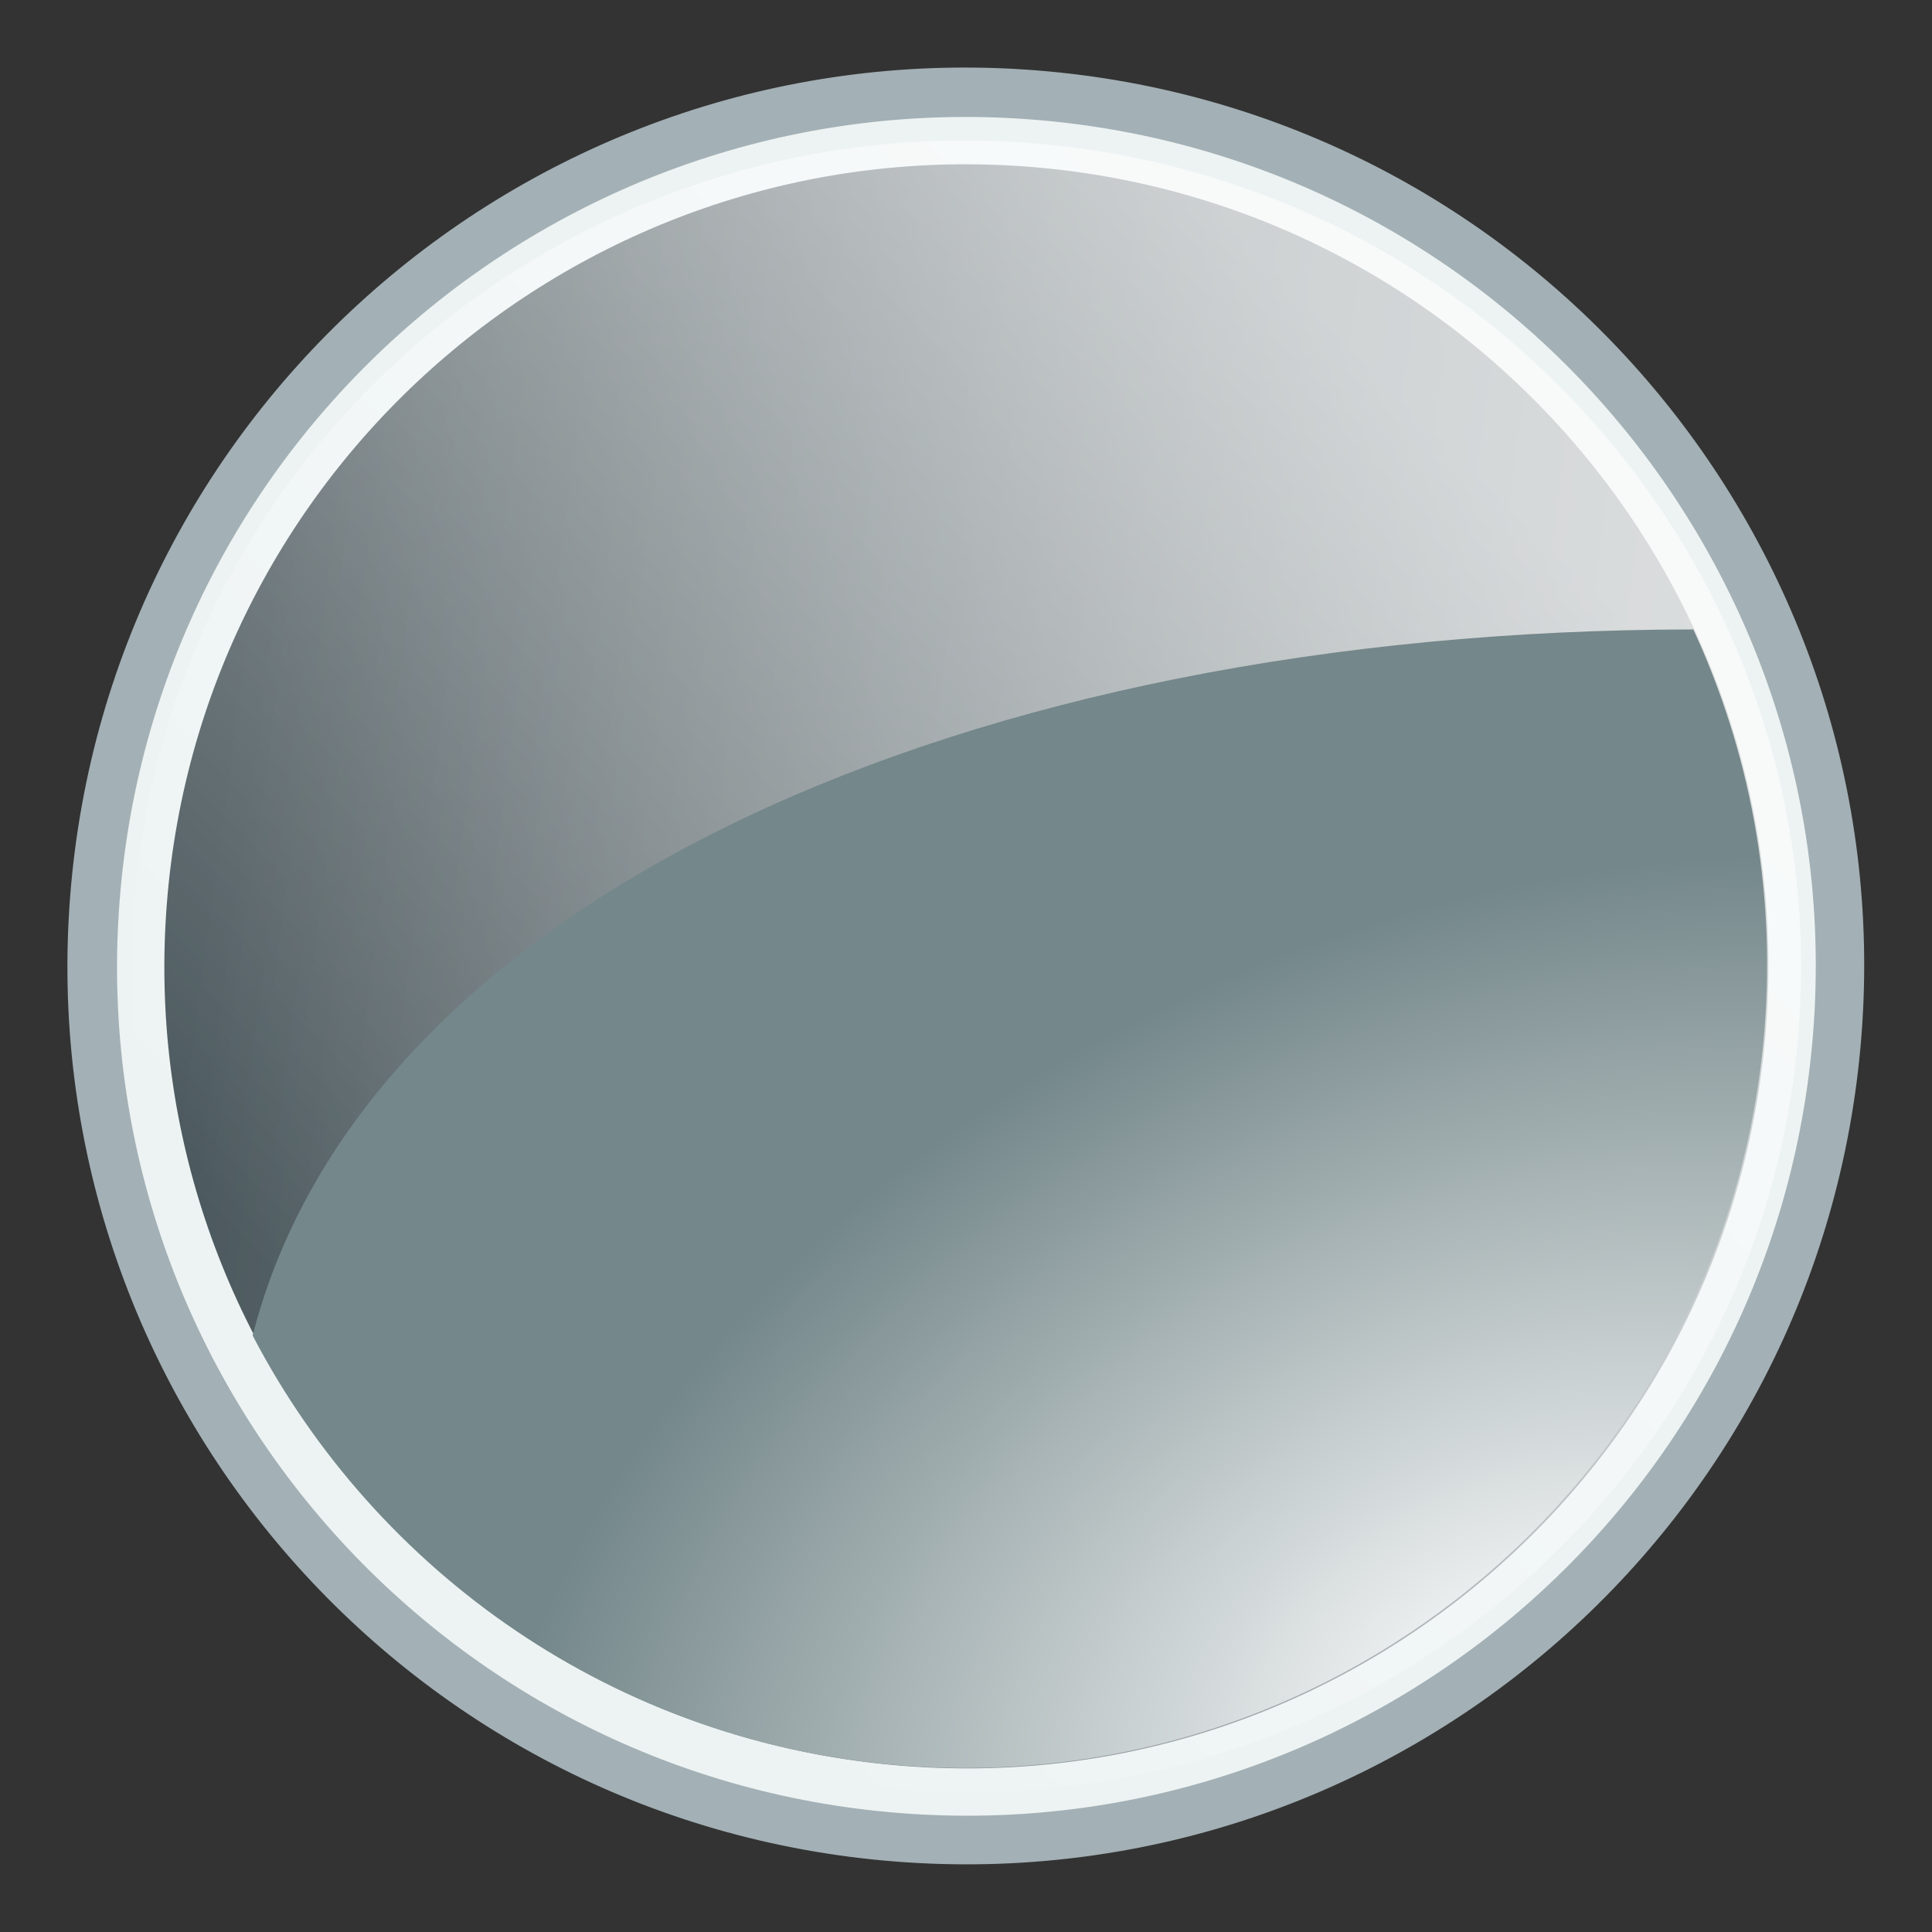
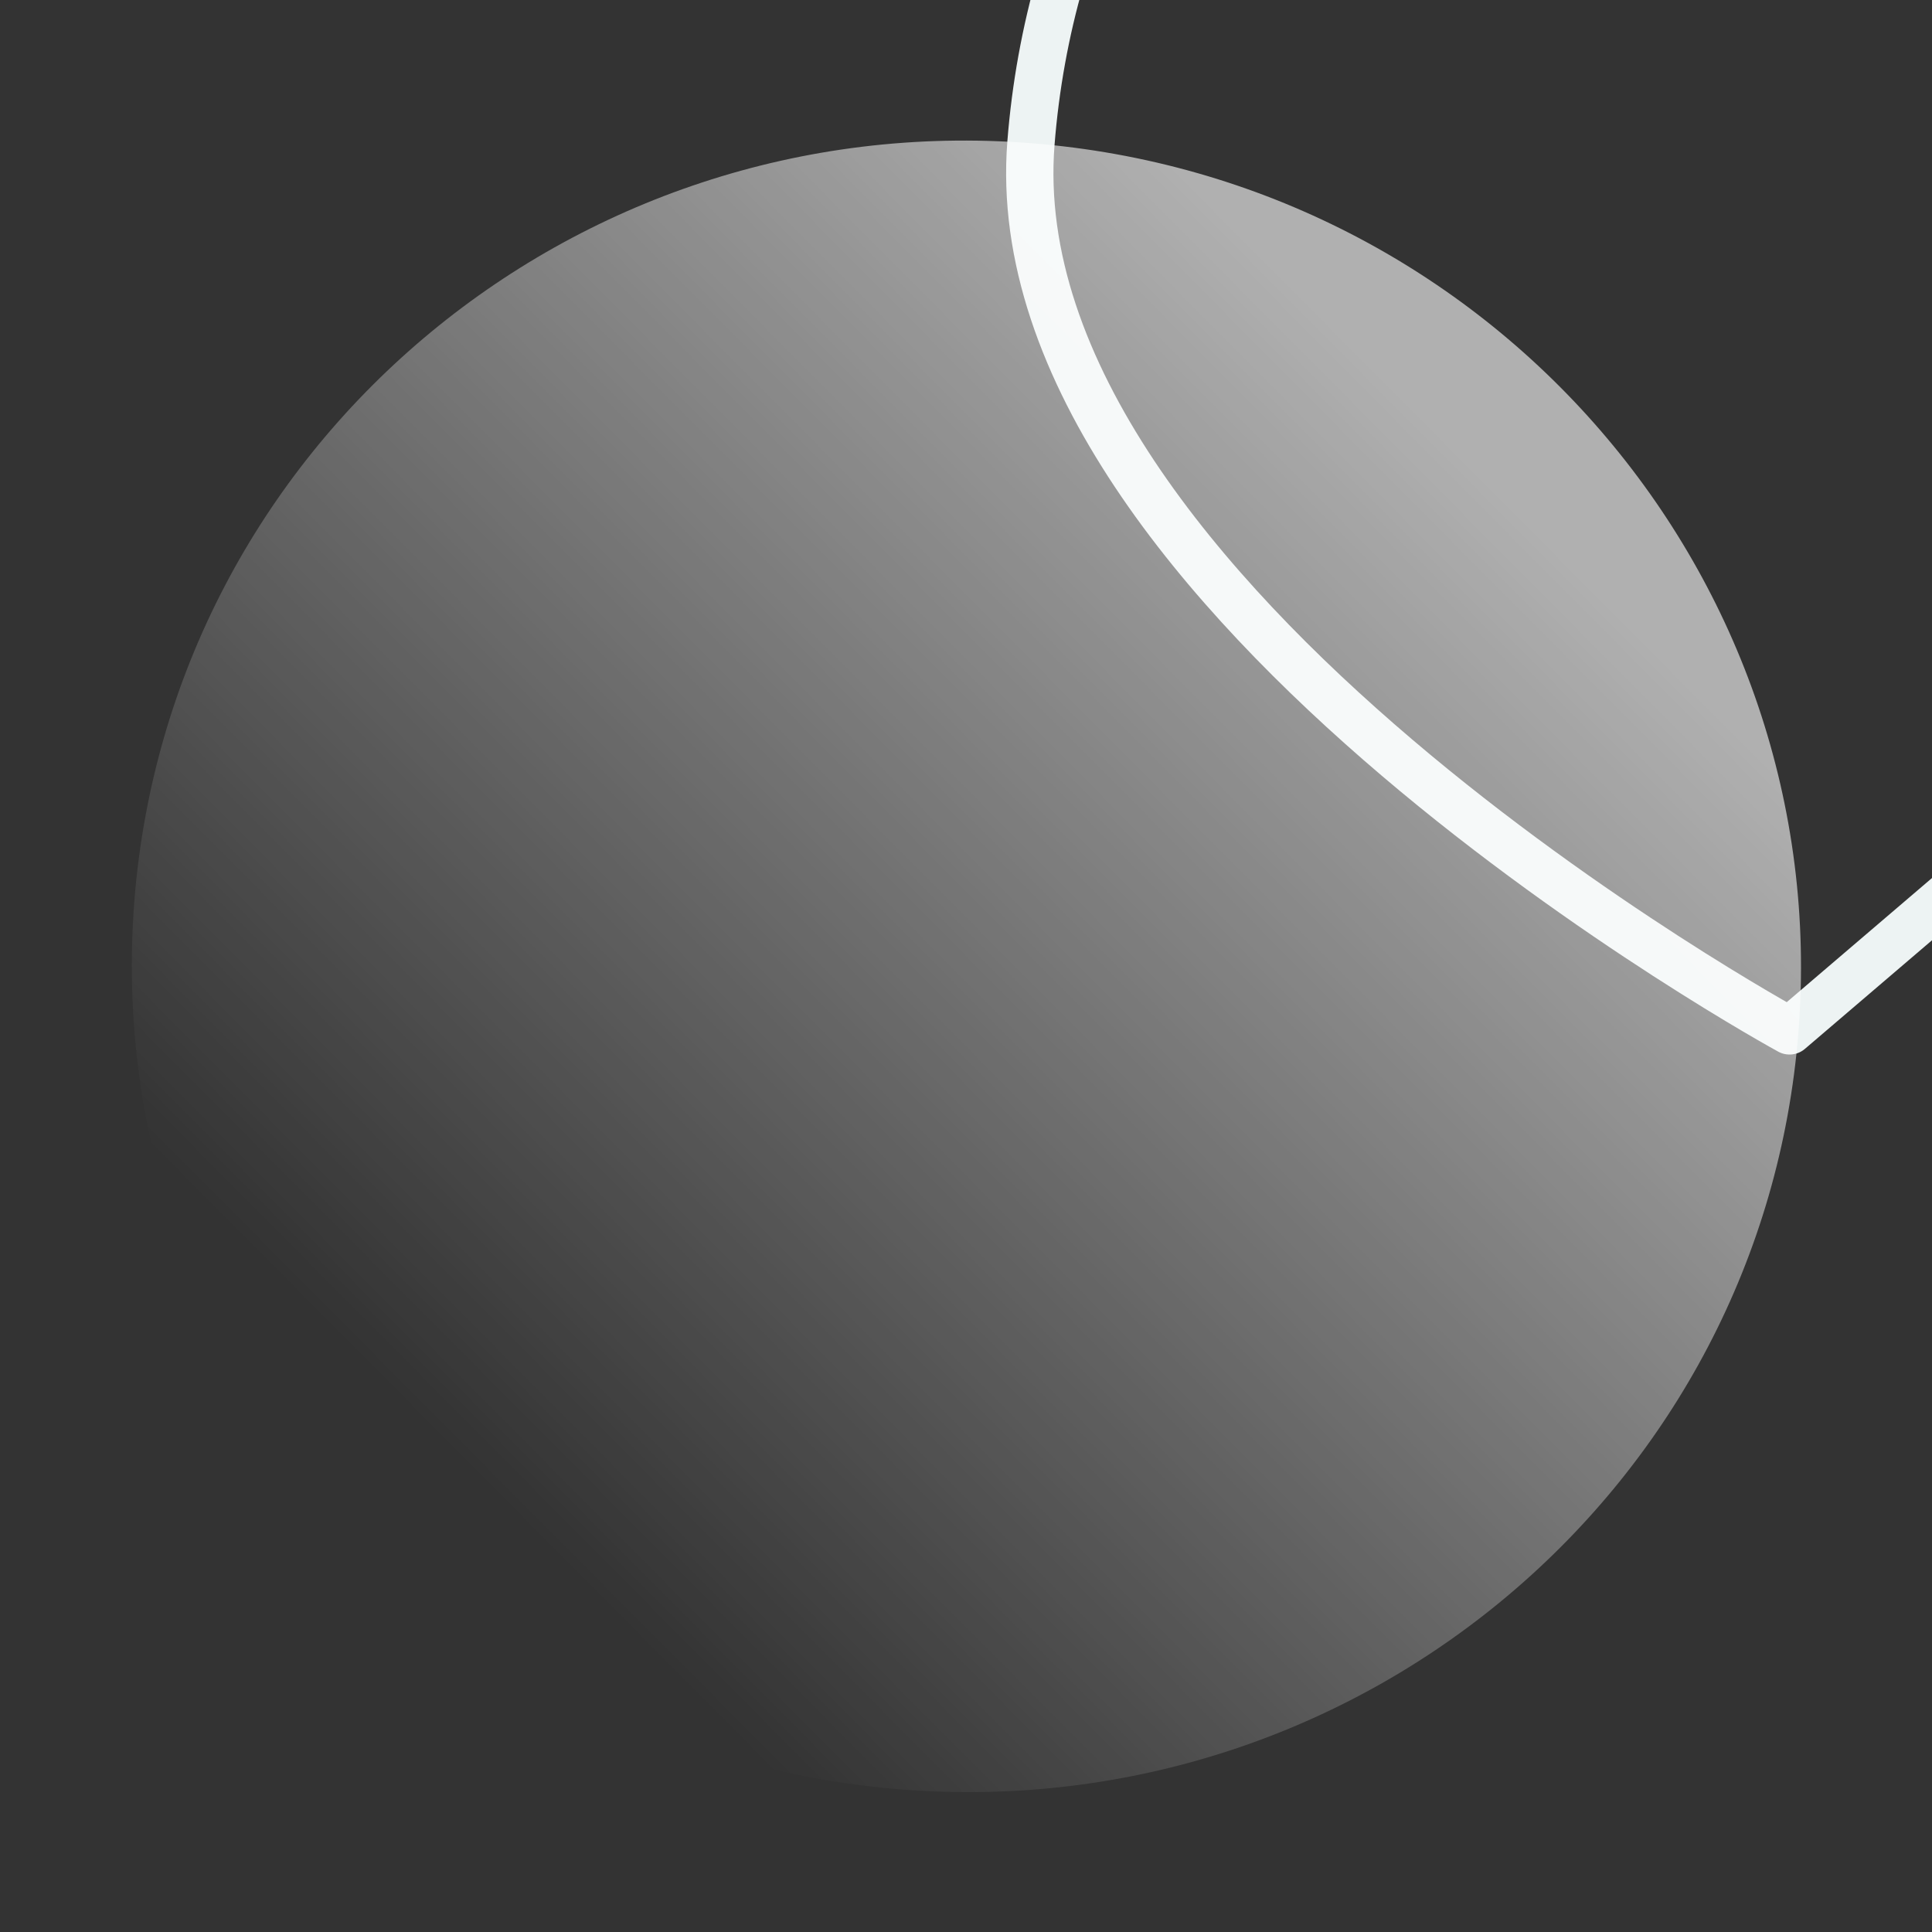
<svg xmlns="http://www.w3.org/2000/svg" xmlns:xlink="http://www.w3.org/1999/xlink" fill="#000000" height="154.4" preserveAspectRatio="xMidYMid meet" version="1" viewBox="-5.4 -5.4 154.4 154.4" width="154.4" zoomAndPan="magnify">
  <rect x="-5.4" y="-5.4" width="154.4" height="154.4" fill="#333333" stroke="none" />
  <defs>
    <linearGradient gradientUnits="userSpaceOnUse" id="a" x1="316.71" x2="475.64" xlink:actuate="onLoad" xlink:show="other" xlink:type="simple" y1="272.36" y2="280.99">
      <stop offset="0" stop-color="#ffffff" stop-opacity="0" />
      <stop offset="1" stop-color="#ffffff" stop-opacity="0.797" />
    </linearGradient>
    <linearGradient gradientUnits="userSpaceOnUse" id="b" x1="468.2" x2="369.21" xlink:actuate="onLoad" xlink:show="other" xlink:type="simple" y1="232.09" y2="347.15">
      <stop offset="0" stop-color="#ffffff" />
      <stop offset="1" stop-color="#ffffff" stop-opacity="0" />
    </linearGradient>
    <radialGradient cx="420.43" cy="621.61" gradientTransform="matrix(1.448 -.789 .564 1.034 -722.91 348.5)" gradientUnits="userSpaceOnUse" id="c" r="126.79" xlink:actuate="onLoad" xlink:show="other" xlink:type="simple">
      <stop offset="0" stop-color="#ffffff" />
      <stop offset="0.417" stop-color="#74878a" />
      <stop offset="1" stop-color="#74878a" />
    </radialGradient>
  </defs>
  <g>
    <g id="change1_1">
-       <path d="m487.14 272.36c0 48.917-39.655 88.571-88.571 88.571s-88.571-39.655-88.571-88.571 39.655-88.571 88.571-88.571 88.571 39.655 88.571 88.571z" fill="#67848f" fill-opacity="0.447" stroke="#a3b0b5" stroke-linejoin="round" stroke-width="5.076" transform="rotate(4.483 2017.382 -2951.812) scale(.788)" />
-     </g>
-     <path d="m488.1 272.36c0 48.917-40.084 88.571-89.53 88.571s-89.53-39.655-89.53-88.571 40.084-88.571 89.53-88.571 89.53 39.655 89.53 88.571z" fill="url(#a)" opacity="0.61" transform="rotate(4.483 1858.832 -2738.113) scale(.745)" />
-     <path d="m487.14 272.36c0 48.917-39.655 88.571-88.571 88.571s-88.571-39.655-88.571-88.571 39.655-88.571 88.571-88.571 88.571 39.655 88.571 88.571z" fill="none" stroke="#edf3f3" stroke-linejoin="round" stroke-width="5.076" transform="rotate(4.483 1858.832 -2738.113) scale(.745)" />
+       </g>
+     <path d="m487.14 272.36s-88.571-39.655-88.571-88.571 39.655-88.571 88.571-88.571 88.571 39.655 88.571 88.571z" fill="none" stroke="#edf3f3" stroke-linejoin="round" stroke-width="5.076" transform="rotate(4.483 1858.832 -2738.113) scale(.745)" />
    <path d="m488.1 272.36c0 48.917-40.084 88.571-89.53 88.571s-89.53-39.655-89.53-88.571 40.084-88.571 89.53-88.571 89.53 39.655 89.53 88.571z" fill="url(#b)" opacity="0.61" transform="rotate(4.483 1858.832 -2738.113) scale(.745)" />
-     <path d="m243.08 573.65c-57.796 4.581-104.19 29.712-110.37 65.257 11.34 18.123 31.472 30.198 54.411 30.198 35.409 0 64.133-28.754 64.133-64.164 0-11.368-2.979-22.03-8.172-31.292z" fill="url(#c)" fill-rule="evenodd" transform="rotate(4.483 6940.81 -1136.214)" />
  </g>
</svg>